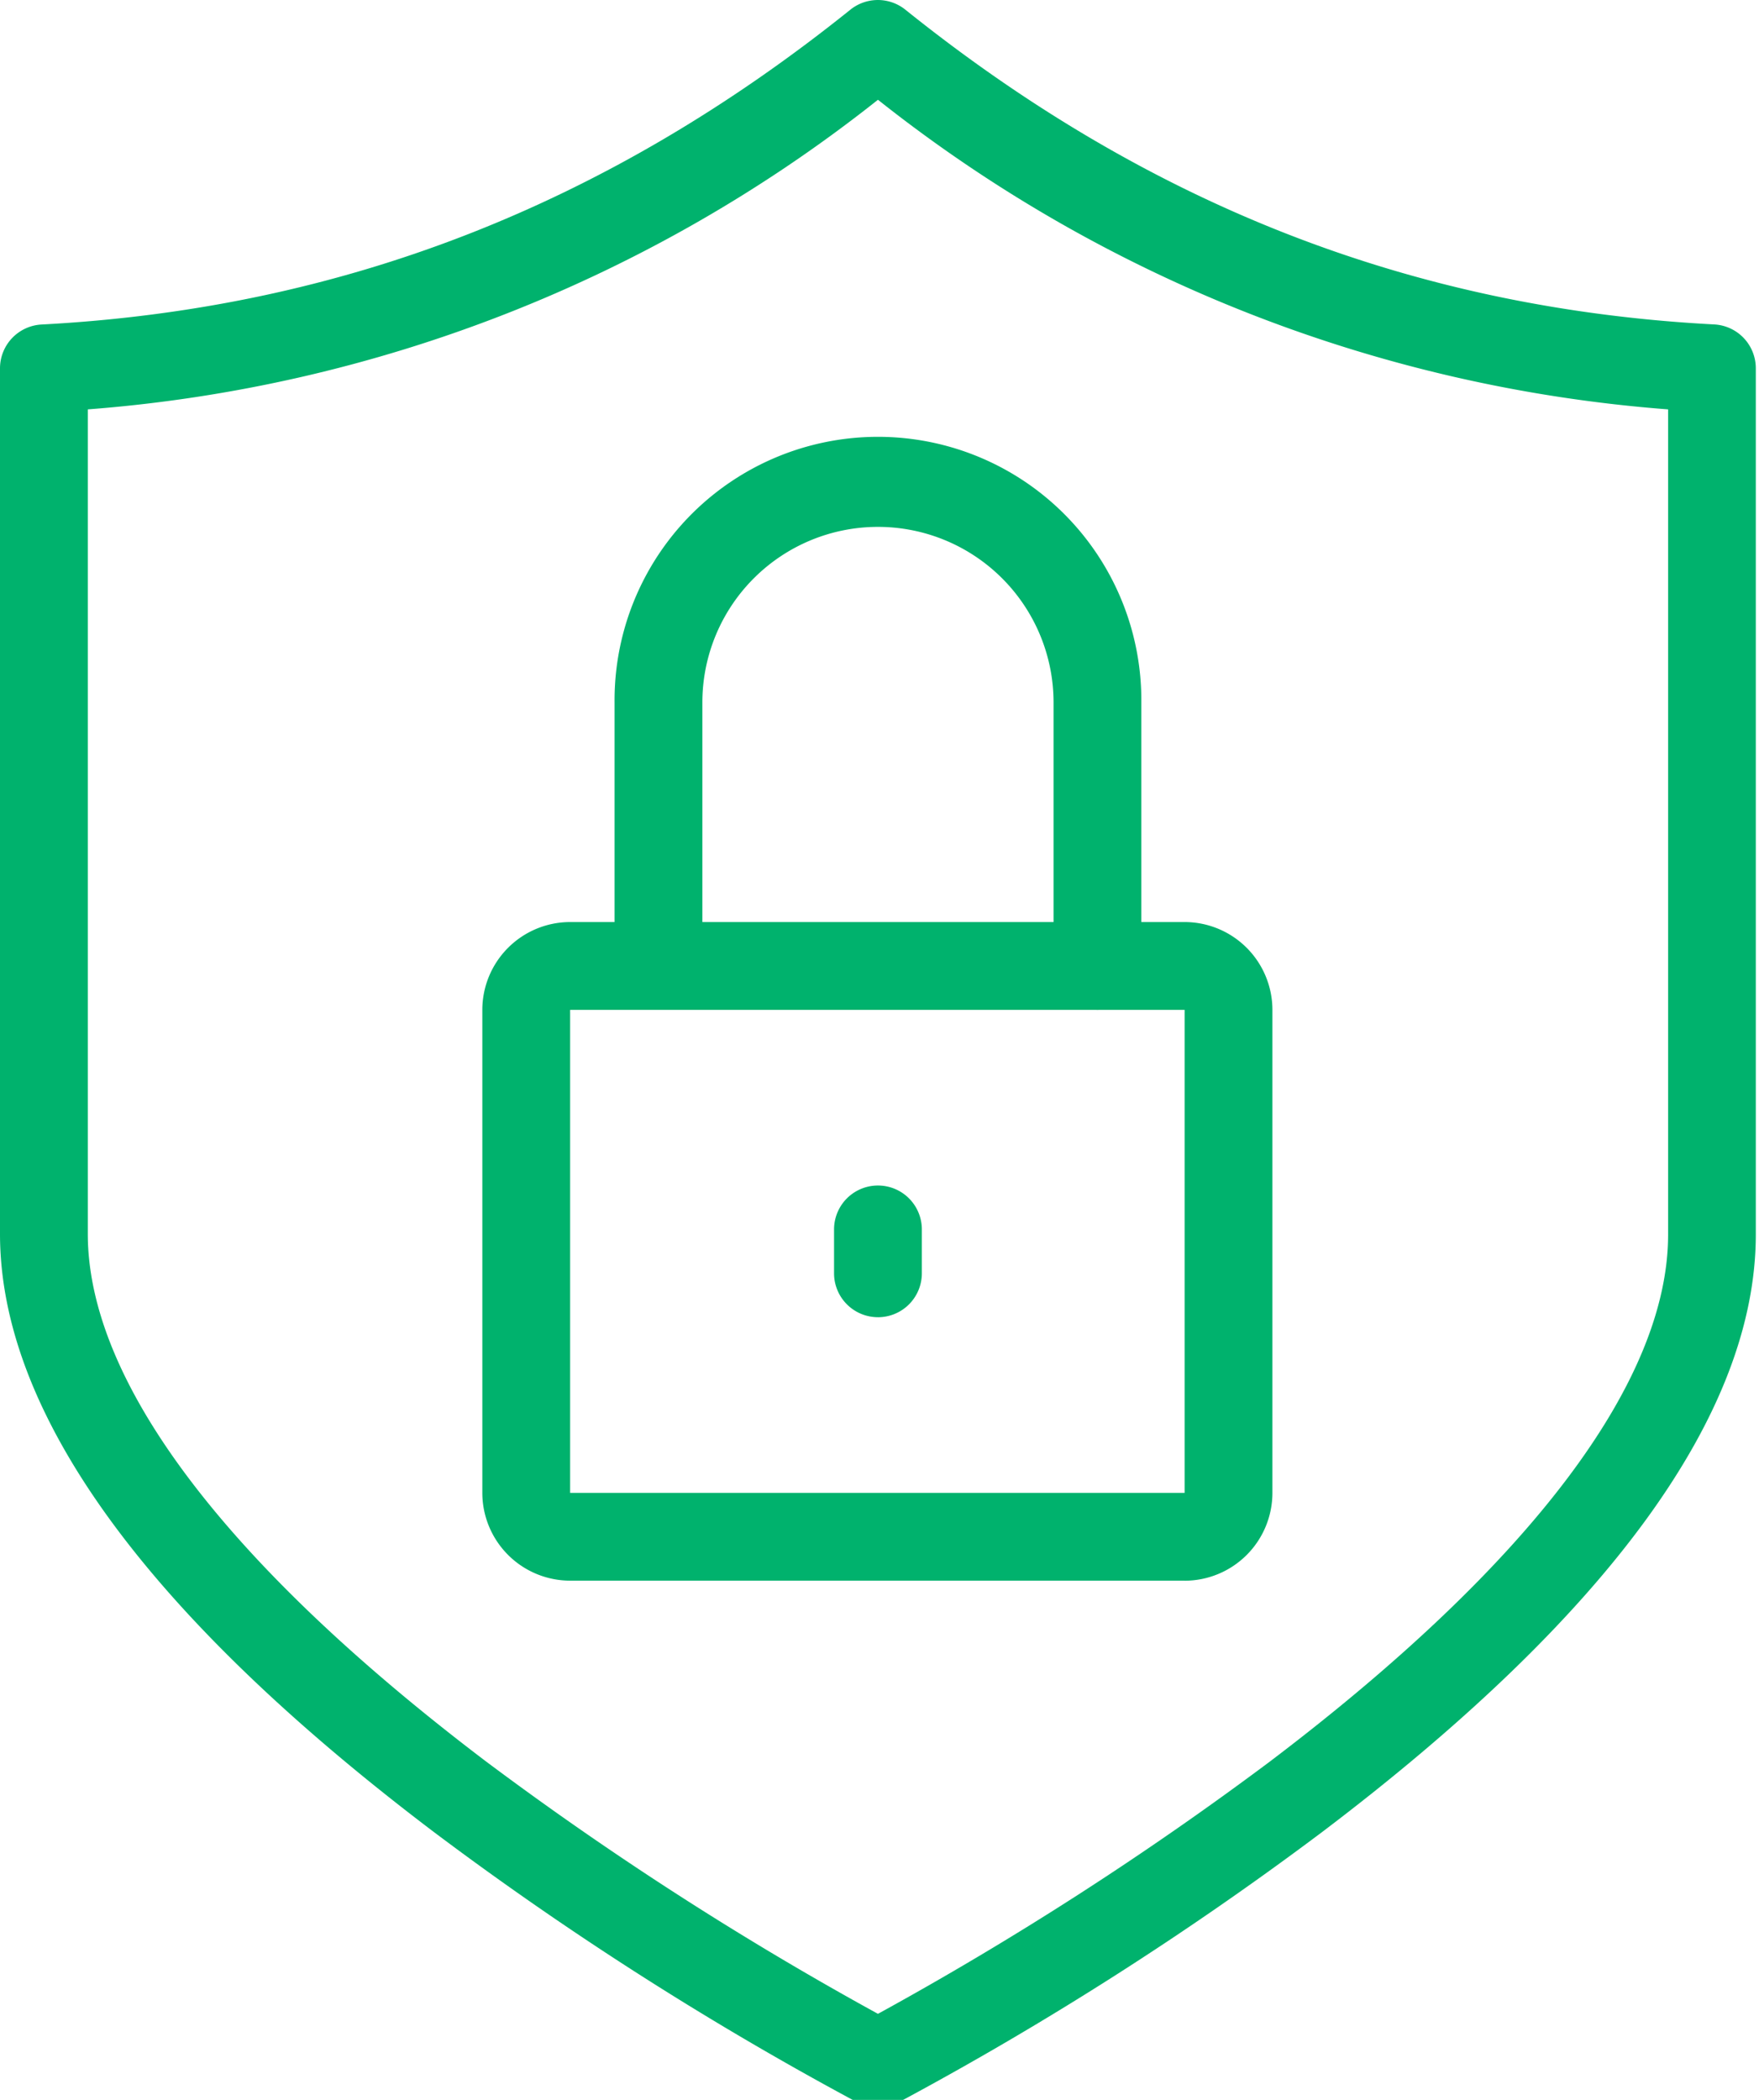
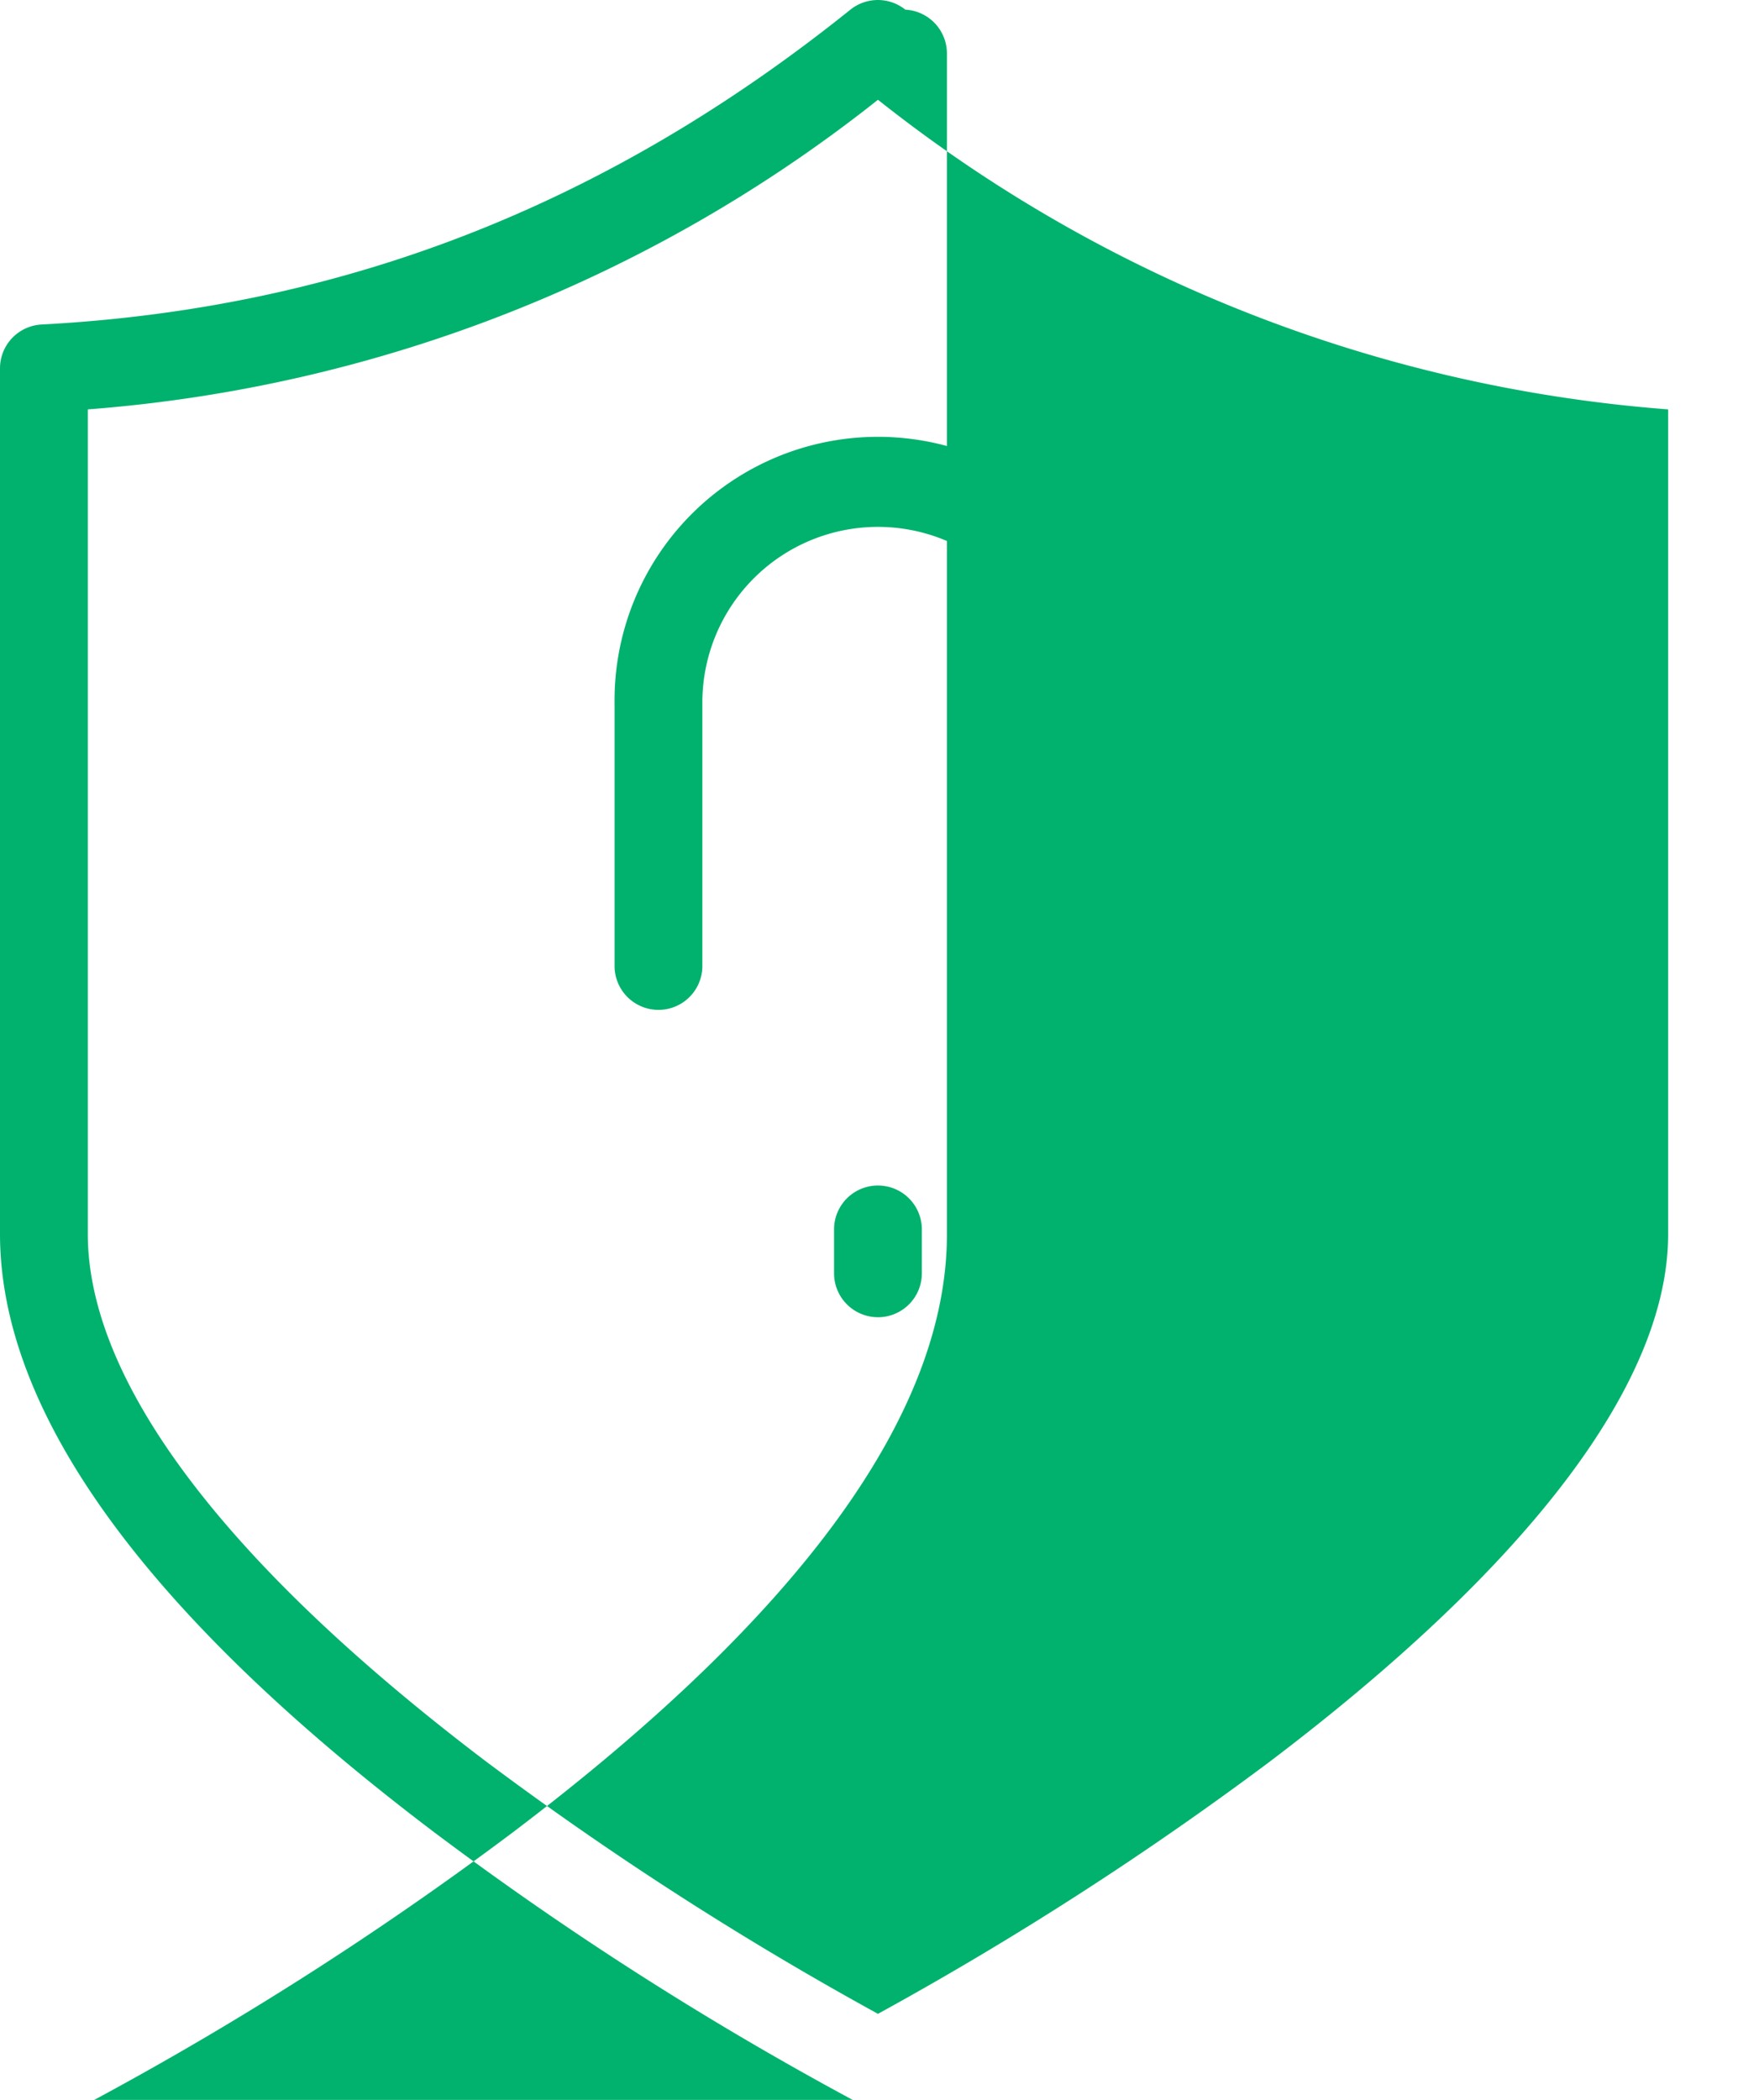
<svg xmlns="http://www.w3.org/2000/svg" width="92.46" height="110.356" viewBox="0 0 92.46 110.356">
  <defs>
    <clipPath id="clip-path">
      <rect id="Rectangle_124" data-name="Rectangle 124" width="92.46" height="110.356" transform="translate(0)" fill="none" />
    </clipPath>
  </defs>
  <g id="ICON_SEGURANCA" data-name="ICON SEGURANCA" transform="translate(0 0)">
    <g id="Group_166" data-name="Group 166" transform="translate(0 0)" clip-path="url(#clip-path)">
-       <path id="Path_110" data-name="Path 110" d="M46.149,110.757a2.31,2.31,0,0,1-1.063-.259A173.947,173.947,0,0,1,22.836,96.3C7.683,84.835,0,74.249,0,64.839V19.354a2.307,2.307,0,0,1,2.186-2.3C17.962,16.218,31.87,10.807,44.7.508a2.308,2.308,0,0,1,2.888,0c12.835,10.3,26.743,15.71,42.518,16.542a2.307,2.307,0,0,1,2.186,2.3V64.868c0,9.4-7.683,19.976-22.836,31.44a174.156,174.156,0,0,1-22.25,14.19,2.309,2.309,0,0,1-1.063.259M4.615,21.514V64.839c0,7.766,7.247,17.362,20.959,27.75a174.272,174.272,0,0,0,20.575,13.243A174.494,174.494,0,0,0,66.724,92.593c13.711-10.383,20.959-19.97,20.959-27.724V21.514A76.106,76.106,0,0,1,46.149,5.243,76.107,76.107,0,0,1,4.615,21.514" transform="translate(0 0)" fill="#00b26d" />
+       <path id="Path_110" data-name="Path 110" d="M46.149,110.757a2.31,2.31,0,0,1-1.063-.259A173.947,173.947,0,0,1,22.836,96.3C7.683,84.835,0,74.249,0,64.839V19.354a2.307,2.307,0,0,1,2.186-2.3C17.962,16.218,31.87,10.807,44.7.508a2.308,2.308,0,0,1,2.888,0a2.307,2.307,0,0,1,2.186,2.3V64.868c0,9.4-7.683,19.976-22.836,31.44a174.156,174.156,0,0,1-22.25,14.19,2.309,2.309,0,0,1-1.063.259M4.615,21.514V64.839c0,7.766,7.247,17.362,20.959,27.75a174.272,174.272,0,0,0,20.575,13.243A174.494,174.494,0,0,0,66.724,92.593c13.711-10.383,20.959-19.97,20.959-27.724V21.514A76.106,76.106,0,0,1,46.149,5.243,76.107,76.107,0,0,1,4.615,21.514" transform="translate(0 0)" fill="#00b26d" />
      <path id="Path_111" data-name="Path 111" d="M154.307,222.922A2.308,2.308,0,0,1,152,220.615v-2.307a2.307,2.307,0,0,1,4.615,0v2.307a2.308,2.308,0,0,1-2.307,2.308" transform="translate(-108.159 -153.699)" fill="#00b26d" />
      <path id="Path_112" data-name="Path 112" d="M137.381,110a2.308,2.308,0,0,1-2.307-2.307V93.845a9.23,9.23,0,0,0-18.46,0v13.845a2.307,2.307,0,0,1-4.615,0V93.845a13.845,13.845,0,1,1,27.689,0v13.845A2.308,2.308,0,0,1,137.381,110" transform="translate(-79.695 -56.926)" fill="#00b26d" />
-       <path id="Path_113" data-name="Path 113" d="M124.819,202.612h-32.3A4.62,4.62,0,0,1,87.9,198V172.615A4.62,4.62,0,0,1,92.515,168h32.3a4.62,4.62,0,0,1,4.615,4.615V198a4.62,4.62,0,0,1-4.615,4.615M92.515,198h32.3V172.615h-32.3Z" transform="translate(-62.547 -119.544)" fill="#00b26d" />
    </g>
  </g>
</svg>